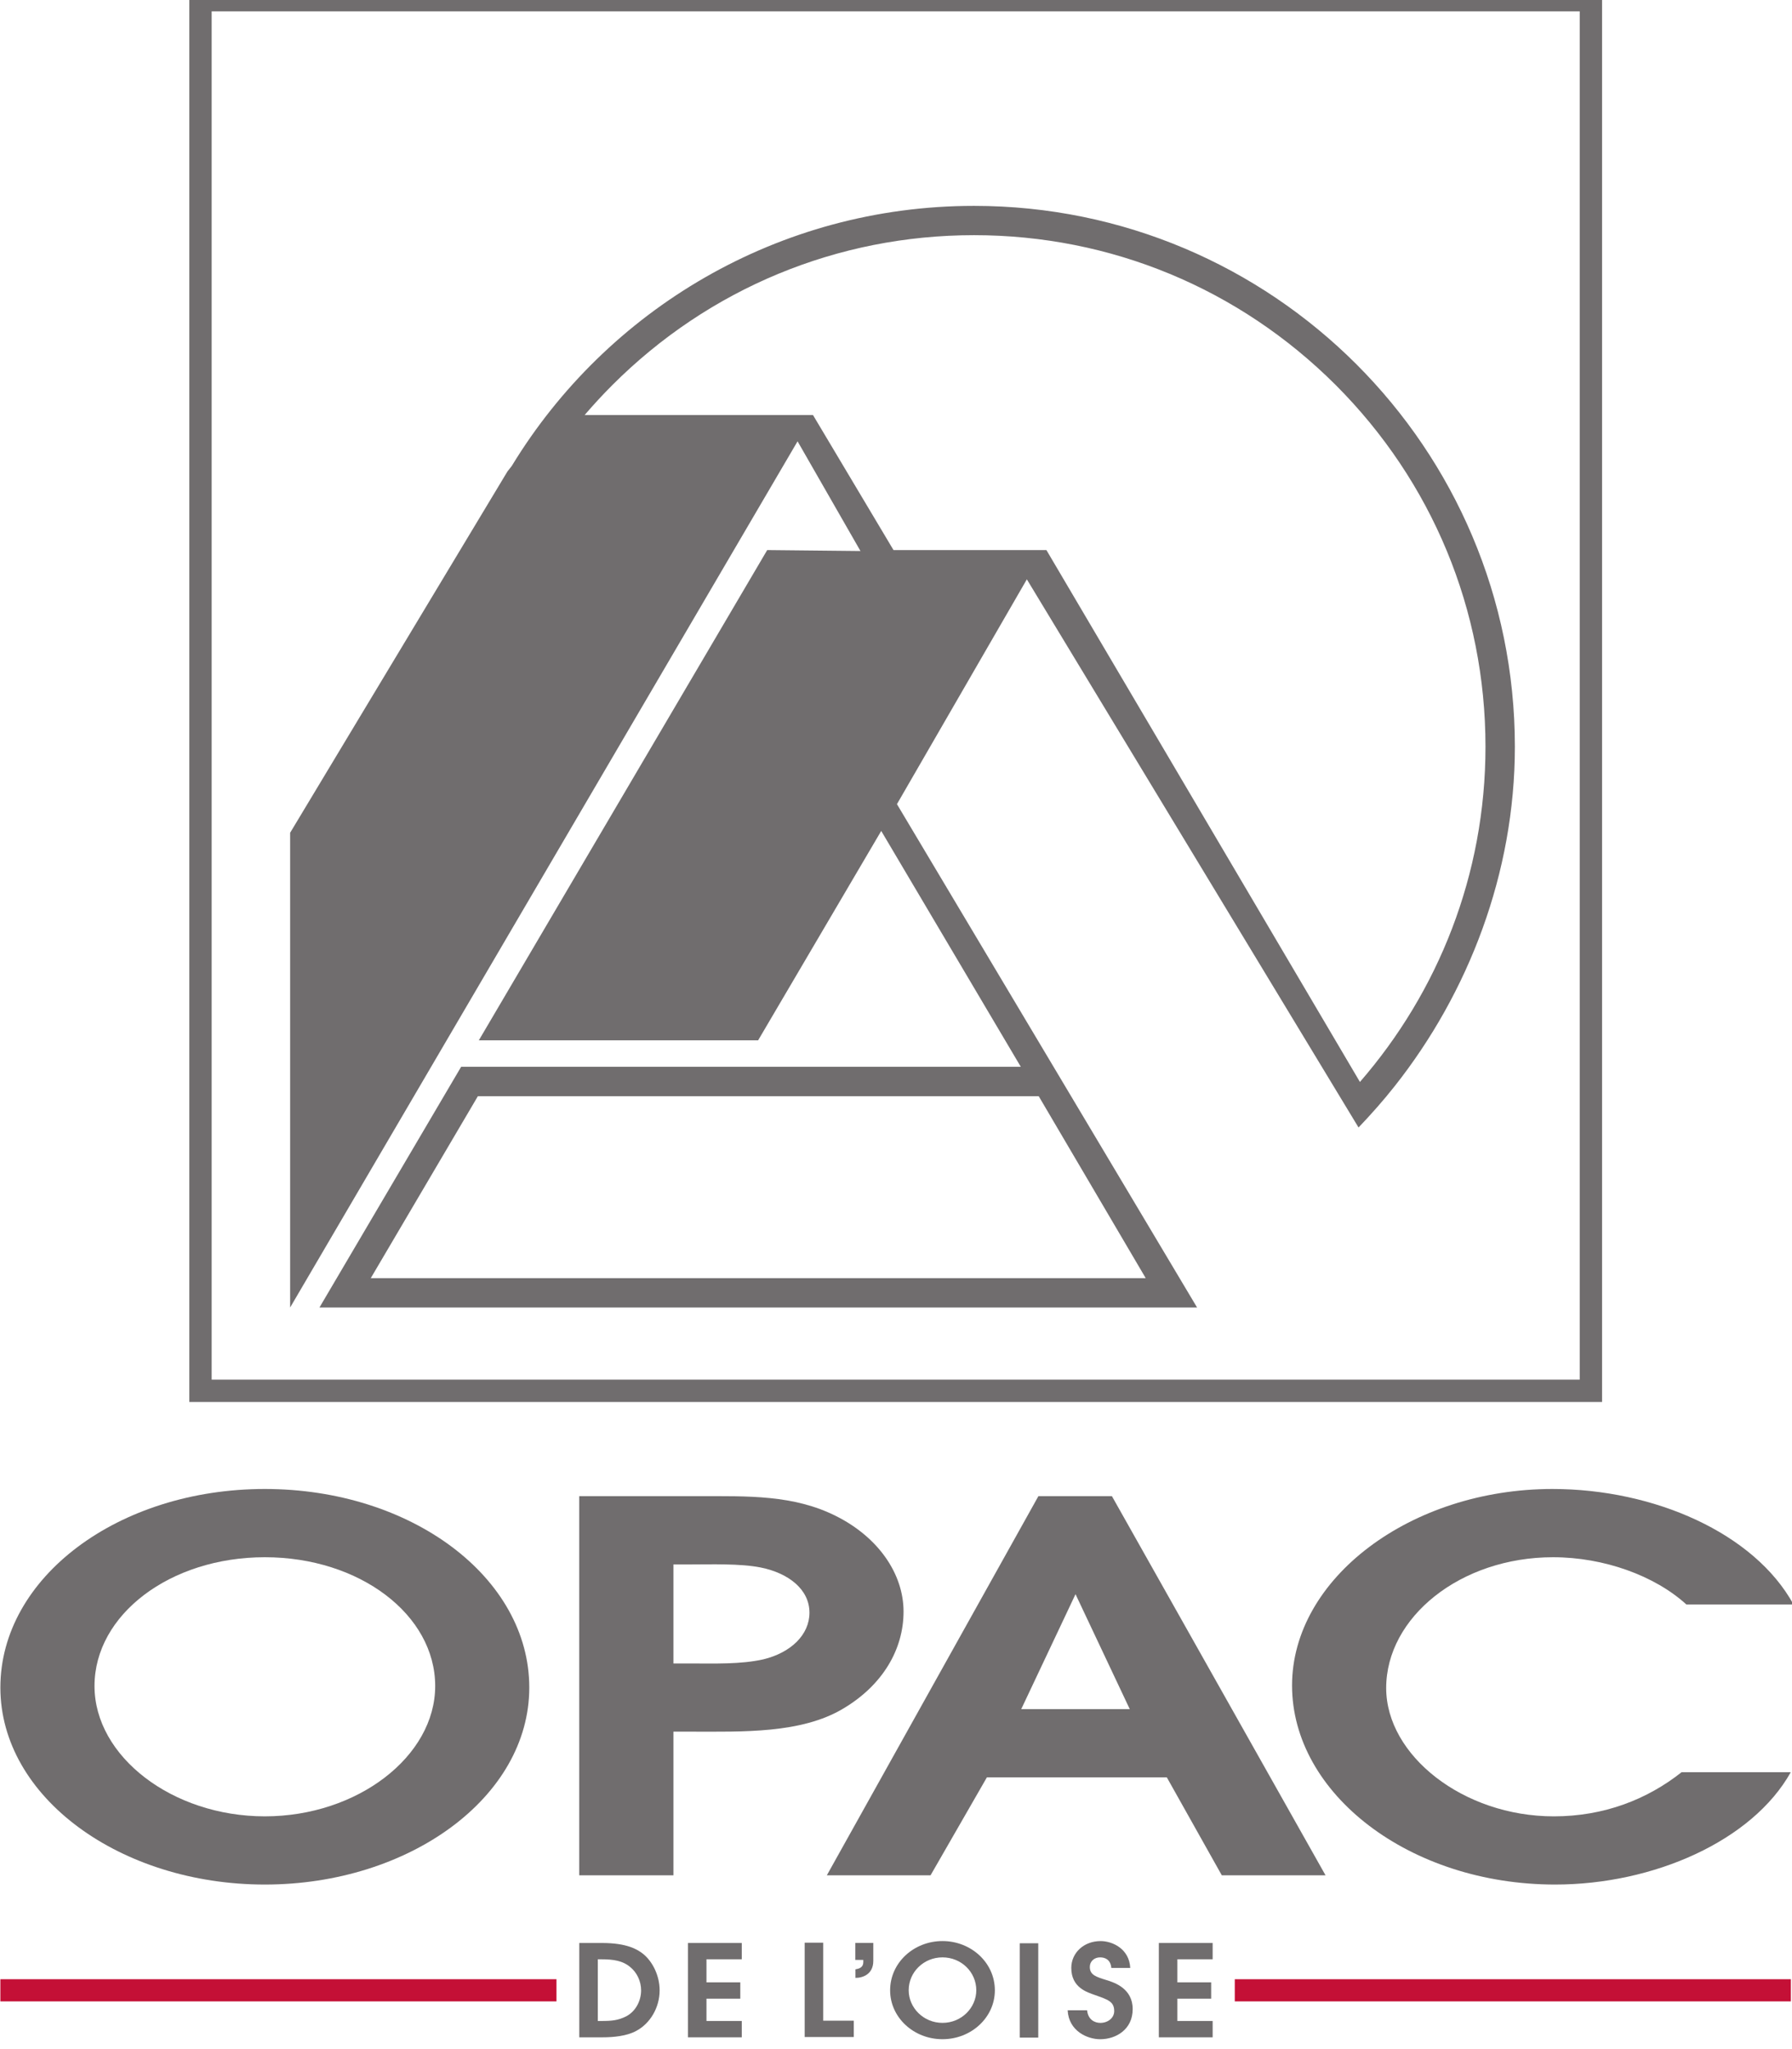
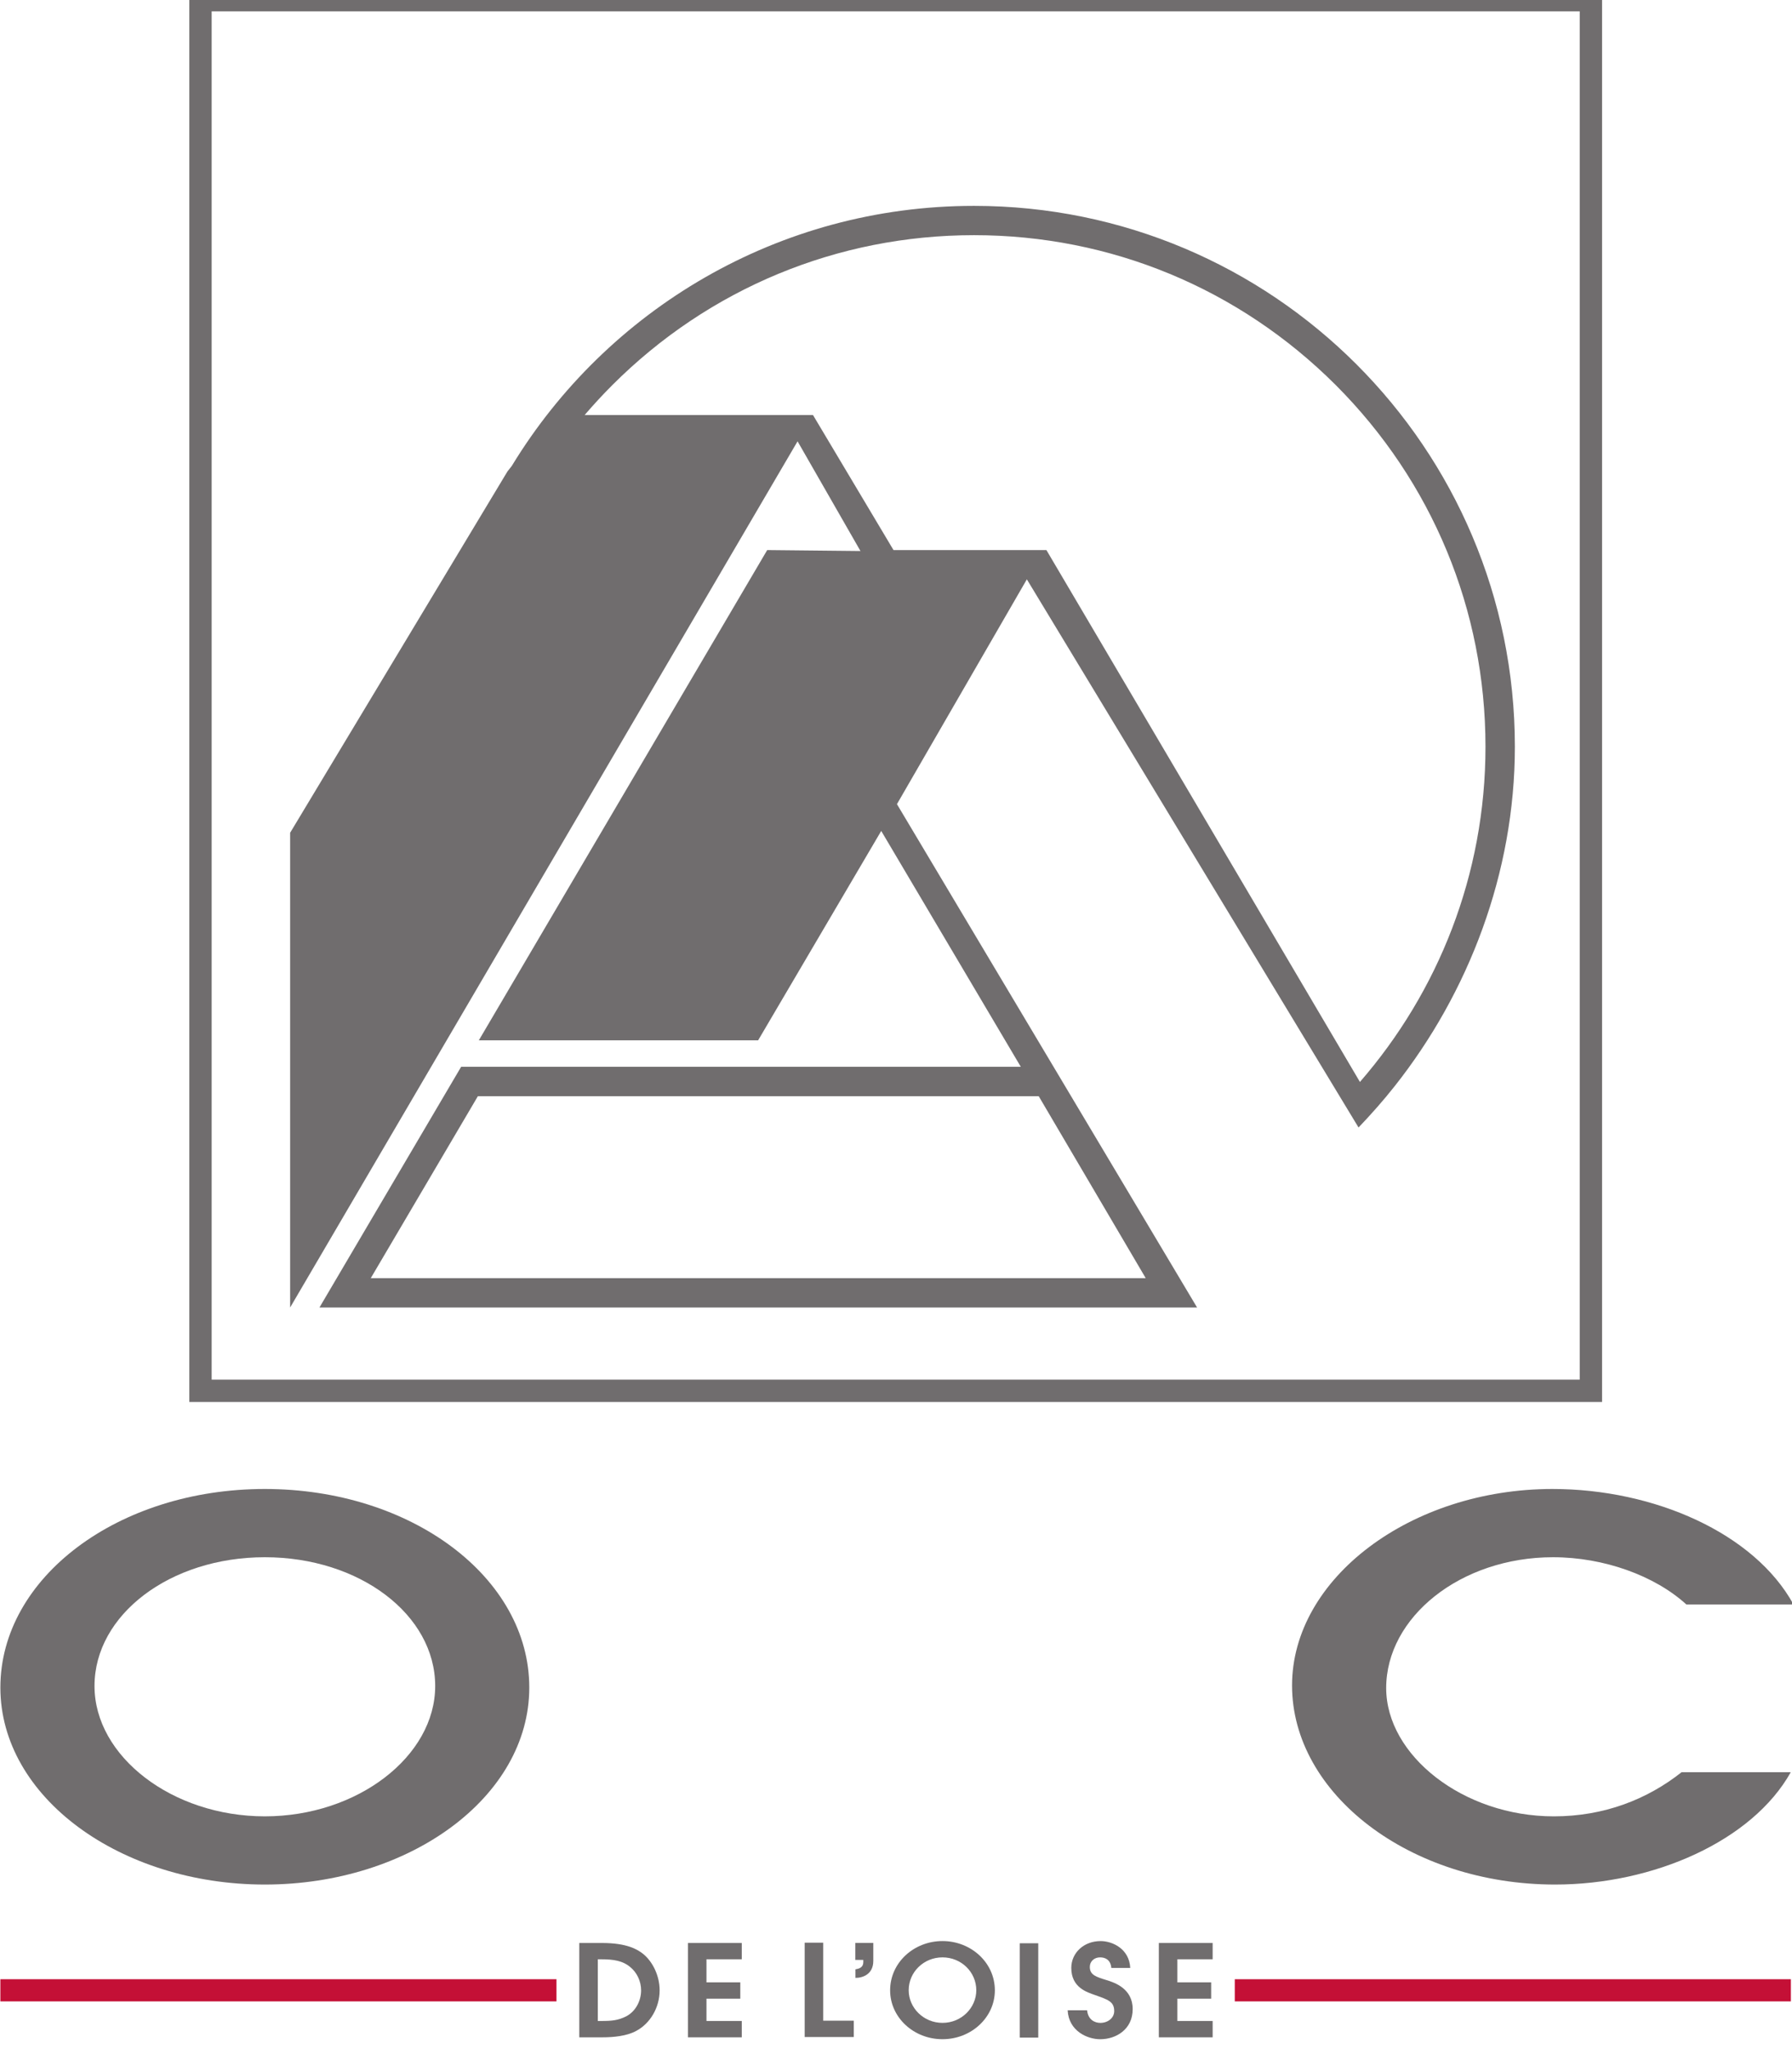
<svg xmlns="http://www.w3.org/2000/svg" id="svg30237" version="1.1" viewBox="0 0 29.777 34.04" height="34.04mm" width="29.777mm">
  <defs id="defs30231">
    <clipPath clipPathUnits="userSpaceOnUse" id="clipPath29102">
      <path d="m 21.672,724.723 h 91.714 v 99.373 H 21.672 Z" id="path29100" />
    </clipPath>
  </defs>
  <g transform="translate(-479.504,-360.867)" id="layer1">
    <g transform="matrix(0.353,0,0,-0.353,470.79,650.901)" id="g29096">
      <g clip-path="url(#clipPath29102)" id="g29098">
        <g transform="translate(29.134,742.275)" id="g29104">
          <path id="path29106" style="fill:#706d6e;fill-opacity:1;fill-rule:nonzero;stroke:none" d="m 0,0 c 0,-3.307 3.653,-6.133 8.018,-6.133 4.364,0 8.019,2.826 8.019,6.133 0,3.356 -3.557,6.062 -8.019,6.062 C 3.556,6.062 0,3.356 0,0 m 20.466,-0.072 c 0,-5.168 -5.657,-9.271 -12.448,-9.271 -6.79,0 -12.449,4.103 -12.449,9.271 0,5.192 5.561,9.346 12.449,9.346 6.888,0 12.448,-4.154 12.448,-9.346" />
        </g>
        <g transform="translate(57.196,743.337)" id="g29108">
-           <path id="path29110" style="fill:#706d6e;fill-opacity:1;fill-rule:nonzero;stroke:none" d="M 0,0 C 1.098,0 2.36,-0.047 3.426,0.195 4.721,0.509 5.593,1.353 5.593,2.39 5.593,3.478 4.623,4.249 3.297,4.517 2.327,4.709 0.969,4.661 0,4.661 H -0.81 V 0 Z M -5.244,-9.97 V 7.874 h 5.632 c 2.296,0 4.46,0.072 6.467,-0.942 C 8.827,5.941 10.022,4.226 10.022,2.44 10.022,0.678 9.053,-1.014 7.178,-2.126 5.206,-3.307 2.425,-3.209 0.063,-3.209 H -0.81 V -9.97 Z" />
-         </g>
+           </g>
        <g transform="translate(77.866,741.189)" id="g29112">
-           <path id="path29114" style="fill:#706d6e;fill-opacity:1;fill-rule:nonzero;stroke:none" d="M 0,0 -2.553,5.409 -5.108,0 Z m -4.3,10.023 h 3.46 L 9.216,-7.822 H 4.333 l -2.588,4.61 h -8.47 l -2.652,-4.61 h -4.882 z" />
-         </g>
+           </g>
        <g transform="translate(108.981,738.219)" id="g29116">
          <path id="path29118" style="fill:#706d6e;fill-opacity:1;fill-rule:nonzero;stroke:none" d="m 0,0 c -1.811,-3.236 -6.464,-5.287 -11.09,-5.287 -6.853,0 -12.385,4.274 -12.385,9.369 0,5.047 5.595,9.248 12.257,9.248 4.786,0 9.505,-2.076 11.347,-5.435 h -5.043 c -1.485,1.354 -3.879,2.223 -6.274,2.223 -4.363,0 -7.856,-2.826 -7.856,-6.157 0,-3.165 3.623,-6.038 7.89,-6.038 2.361,0 4.396,0.796 6.014,2.077 z" />
        </g>
        <g transform="translate(99.573,821.618)" id="g29120">
          <path id="path29122" style="fill:none;stroke:#706d6e;stroke-width:1.052;stroke-linecap:butt;stroke-linejoin:miter;stroke-miterlimit:4;stroke-dasharray:none;stroke-opacity:1" d="M 0,0 H -65.45 V -65.449 H 0 Z" />
        </g>
        <g transform="translate(88.701,770.705)" id="g29124">
          <path id="path29126" style="fill:#706d6e;fill-opacity:1;fill-rule:nonzero;stroke:none" d="m 0,0 -14.758,25.033 h -7.198 l -3.79,6.355 h -10.749 c 0.415,0.484 0.85,0.956 1.305,1.411 4.547,4.546 10.594,7.054 17.023,7.054 6.432,0 12.477,-2.508 17.028,-7.054 C 3.406,28.249 5.91,22.208 5.91,15.777 5.91,9.744 3.677,4.234 0,0 m -10.084,-9.233 h -10.726 -15.022 -10.73 l 5.042,8.564 h 26.399 z m -8.083,50.465 c -9.217,0 -17.29,-4.898 -21.757,-12.239 l -0.208,-0.266 -10.226,-16.999 v -22.343 l 23.886,40.766 2.961,-5.163 -4.39,0.045 -13.575,-23.074 h 13.147 l 5.795,9.855 6.57,-11.101 h -26.345 l -6.669,-11.328 h 41.312 l -14.128,23.69 6.115,10.58 15.613,-25.798 c 0.599,0.626 1.172,1.273 1.709,1.954 3.463,4.381 5.65,10.015 5.65,15.966 0,14.057 -11.4,25.455 -25.46,25.455" />
        </g>
        <g transform="translate(52.826,726.511)" id="g29128">
          <path id="path29130" style="fill:#706d6e;fill-opacity:1;fill-rule:nonzero;stroke:none" d="m 0,0 h 0.185 c 0.471,0 0.776,0.03 1.146,0.216 0.464,0.24 0.707,0.75 0.707,1.224 0,0.432 -0.197,0.839 -0.504,1.091 C 1.172,2.843 0.714,2.903 0.167,2.903 H 0 Z M -0.872,3.671 H 0.197 C 1.356,3.671 1.859,3.377 2.134,3.156 2.579,2.795 2.91,2.136 2.91,1.44 2.91,0.641 2.471,-0.127 1.784,-0.48 1.35,-0.708 0.744,-0.769 0.216,-0.769 h -1.088 z" />
        </g>
        <g transform="translate(57.068,730.182)" id="g29132">
          <path id="path29134" style="fill:#706d6e;fill-opacity:1;fill-rule:nonzero;stroke:none" d="M 0,0 H 2.535 V -0.767 H 0.873 V -1.853 H 2.465 V -2.621 H 0.873 v -1.05 H 2.535 V -4.44 H 0 Z" />
        </g>
        <g transform="translate(62.564,730.196)" id="g29136">
          <path id="path29138" style="fill:#706d6e;fill-opacity:1;fill-rule:nonzero;stroke:none" d="m 0,0 h 0.872 v -3.671 h 1.44 V -4.44 H 0 Z" />
        </g>
        <g transform="translate(64.947,730.183)" id="g29140">
          <path id="path29142" style="fill:#706d6e;fill-opacity:1;fill-rule:nonzero;stroke:none" d="m 0,0 h 0.847 v -0.845 c 0,-0.648 -0.527,-0.804 -0.842,-0.798 v 0.401 c 0.154,0.03 0.371,0.072 0.371,0.343 v 0.101 H 0 Z" />
        </g>
        <g transform="translate(69.051,726.422)" id="g29144">
          <path id="path29146" style="fill:#706d6e;fill-opacity:1;fill-rule:nonzero;stroke:none" d="M 0,0 C 0.898,0 1.591,0.715 1.591,1.535 1.591,2.388 0.886,3.083 0,3.083 -0.886,3.083 -1.591,2.388 -1.591,1.535 -1.591,0.715 -0.898,0 0,0 m 0,3.851 c 1.337,0 2.465,-1.008 2.465,-2.32 0,-1.274 -1.109,-2.3 -2.465,-2.3 -1.358,0 -2.465,1.026 -2.465,2.3 0,1.312 1.127,2.32 2.465,2.32" />
        </g>
        <path id="path29148" style="fill:#706d6e;fill-opacity:1;fill-rule:nonzero;stroke:none" d="m 72.687,730.169 h 0.872 v -4.44 h -0.872 z" />
        <g transform="translate(75.858,727.015)" id="g29150">
          <path id="path29152" style="fill:#706d6e;fill-opacity:1;fill-rule:nonzero;stroke:none" d="m 0,0 c 0.044,-0.444 0.357,-0.594 0.624,-0.594 0.346,0 0.652,0.223 0.652,0.558 0,0.455 -0.313,0.54 -0.899,0.751 -0.364,0.131 -1.121,0.342 -1.121,1.278 0,0.706 0.585,1.264 1.382,1.264 0.547,0 1.349,-0.359 1.393,-1.264 H 1.141 C 1.103,2.388 0.847,2.49 0.611,2.49 0.338,2.49 0.128,2.304 0.128,2.04 0.128,1.656 0.435,1.57 0.912,1.421 1.3,1.303 2.146,1.02 2.146,0.055 c 0,-0.96 -0.788,-1.418 -1.528,-1.418 -0.605,0 -1.484,0.385 -1.533,1.363 z" />
        </g>
        <g transform="translate(79.235,730.182)" id="g29154">
          <path id="path29156" style="fill:#706d6e;fill-opacity:1;fill-rule:nonzero;stroke:none" d="M 0,0 H 2.533 V -0.767 H 0.872 V -1.853 H 2.463 V -2.621 H 0.872 v -1.05 H 2.533 V -4.44 H 0 Z" />
        </g>
        <path id="path29158" style="fill:#c41036;fill-opacity:1;fill-rule:nonzero;stroke:none" d="M 50.88,727.433 H 24.703 v 1.044 H 50.88 Z" />
        <path id="path29160" style="fill:#c41036;fill-opacity:1;fill-rule:nonzero;stroke:none" d="M 108.987,727.433 H 82.81 v 1.043 h 26.177 z" />
      </g>
    </g>
  </g>
</svg>